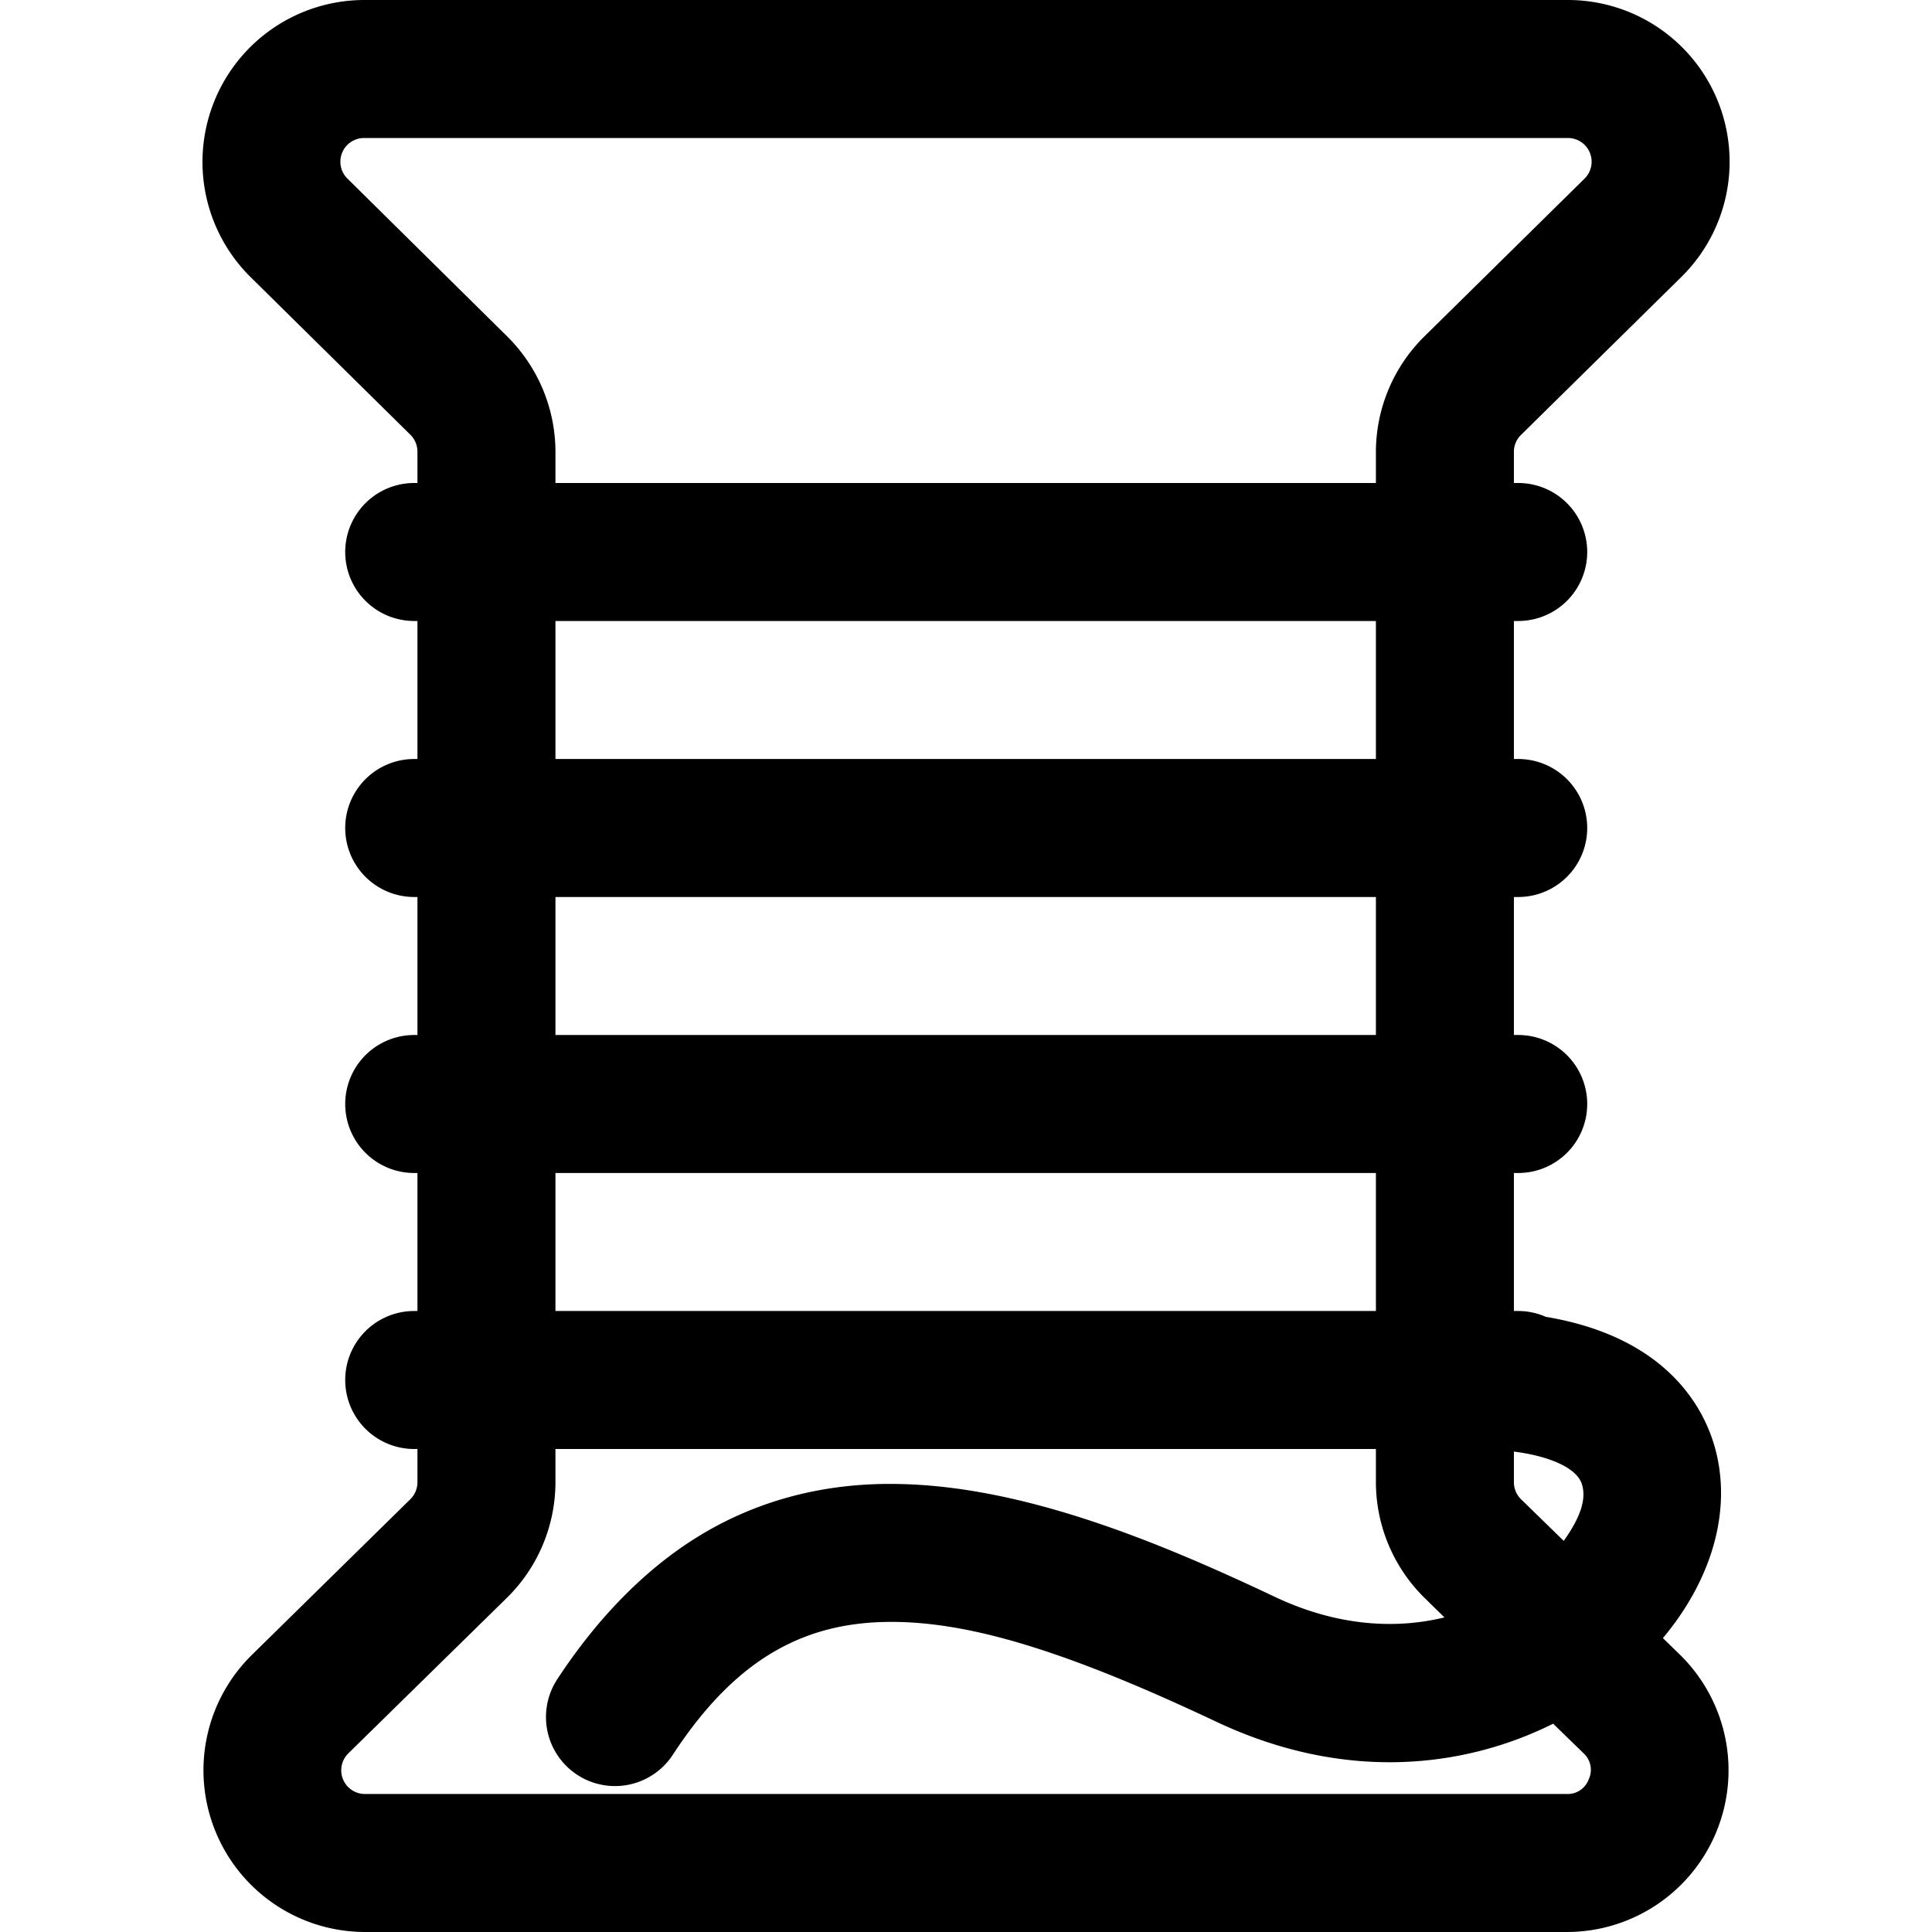
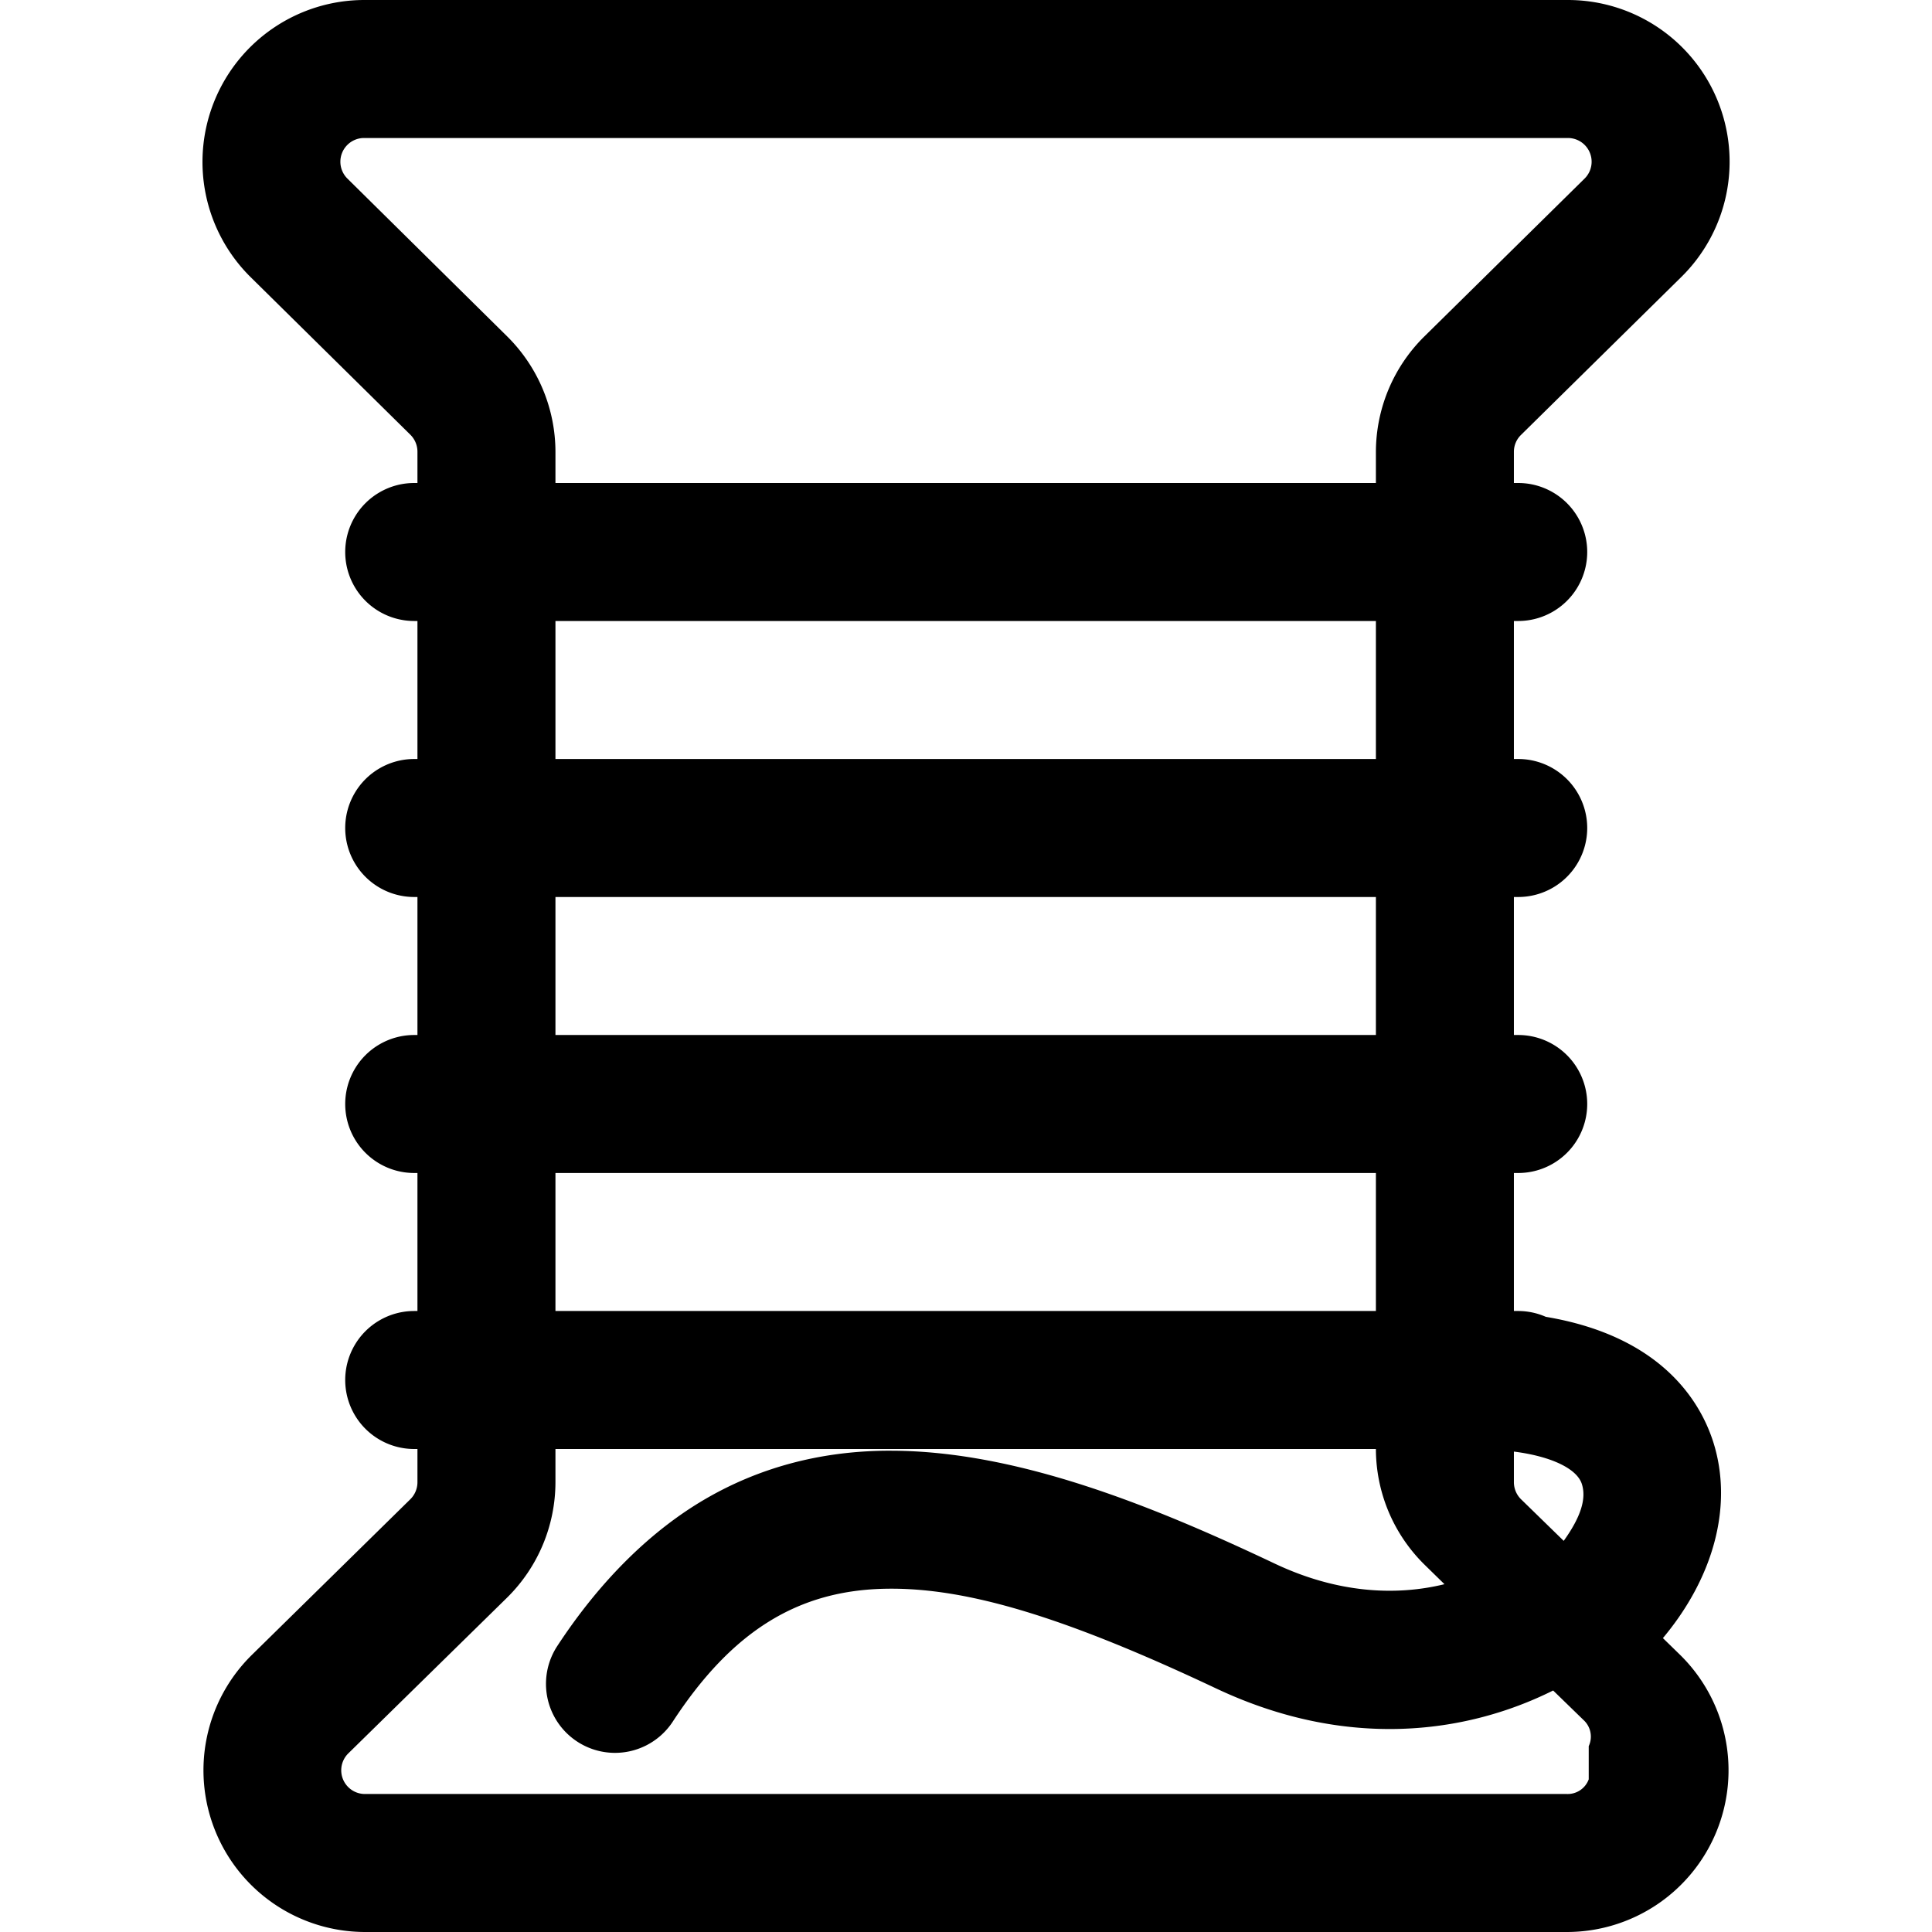
<svg xmlns="http://www.w3.org/2000/svg" height="200" width="200" version="1.1" viewBox="0 0 1024 1024" class="icon">
-   <path d="M881.371 868.229c27.086-32.343 37.257-70.4 26.743-103.771-6.629-20.914-26.857-56.114-88.8-66.514a36.457 36.457 0 0 0-14.629-3.086h-2.286v-73.143h2.286a36.571 36.571 0 0 0 0-73.143h-2.286v-73.143h2.286a36.571 36.571 0 0 0 0-73.143h-2.286v-73.143h2.286a36.571 36.571 0 0 0 0-73.143h-2.286v-16.571a12.457 12.457 0 0 1 3.771-8.914l85.029-83.771A85.714 85.714 0 0 0 830.971 0H192.914a85.829 85.829 0 0 0-60.229 146.743l84.8 83.657a12.686 12.686 0 0 1 3.771 9.029V256h-1.714a36.571 36.571 0 0 0 0 73.143h1.714v73.143h-1.714a36.571 36.571 0 0 0 0 73.143h1.714v73.143h-1.714a36.571 36.571 0 0 0 0 73.143h1.714v73.143h-1.714a36.571 36.571 0 0 0 0 73.143h1.714v17.714a12.686 12.686 0 0 1-3.771 8.914L133.486 877.143A85.714 85.714 0 0 0 193.486 1024h637.029a85.714 85.714 0 0 0 59.886-146.971z m-75.2-73.6a12.686 12.686 0 0 1-3.771-9.029v-16.229c19.771 2.514 33.371 9.029 36 17.143s-0.914 18.057-9.6 30.171zM268.914 178.4L184.114 94.629A12.571 12.571 0 0 1 192.914 73.143h638.057a12.571 12.571 0 0 1 8.914 21.486l-85.029 83.771a86.171 86.171 0 0 0-25.6 61.029V256H294.4v-16.571a86.286 86.286 0 0 0-25.486-61.029zM294.4 329.143h434.857v73.143H294.4z m0 146.286h434.857v73.143H294.4z m0 146.286h434.857v73.143H294.4zM842.057 943.086a11.886 11.886 0 0 1-11.543 7.771H193.486a12.571 12.571 0 0 1-8.8-21.6l84-82.4a86.057 86.057 0 0 0 25.714-61.143V768h434.857v17.6a86.171 86.171 0 0 0 25.714 61.257l10.629 10.4c-25.714 6.286-56.686 4.8-89.829-10.857-62.743-29.714-135.886-59.886-203.657-59.886H469.486c-35.086 0.343-67.2 9.029-95.657 25.6s-55.543 42.857-78.629 78.171a36.581 36.581 0 0 0 61.257 40c31.543-48.343 66.743-70.057 113.829-70.629 42.743-0.571 94.743 15.314 174.171 52.8 68.686 32.457 132 24.457 178.743 1.143l16.114 15.657a11.886 11.886 0 0 1 2.743 13.829z" />
+   <path d="M881.371 868.229c27.086-32.343 37.257-70.4 26.743-103.771-6.629-20.914-26.857-56.114-88.8-66.514a36.457 36.457 0 0 0-14.629-3.086h-2.286v-73.143h2.286a36.571 36.571 0 0 0 0-73.143h-2.286v-73.143h2.286a36.571 36.571 0 0 0 0-73.143h-2.286v-73.143h2.286a36.571 36.571 0 0 0 0-73.143h-2.286v-16.571a12.457 12.457 0 0 1 3.771-8.914l85.029-83.771A85.714 85.714 0 0 0 830.971 0H192.914a85.829 85.829 0 0 0-60.229 146.743l84.8 83.657a12.686 12.686 0 0 1 3.771 9.029V256h-1.714a36.571 36.571 0 0 0 0 73.143h1.714v73.143h-1.714a36.571 36.571 0 0 0 0 73.143h1.714v73.143h-1.714a36.571 36.571 0 0 0 0 73.143h1.714v73.143h-1.714a36.571 36.571 0 0 0 0 73.143h1.714v17.714a12.686 12.686 0 0 1-3.771 8.914L133.486 877.143A85.714 85.714 0 0 0 193.486 1024h637.029a85.714 85.714 0 0 0 59.886-146.971z m-75.2-73.6a12.686 12.686 0 0 1-3.771-9.029v-16.229c19.771 2.514 33.371 9.029 36 17.143s-0.914 18.057-9.6 30.171zM268.914 178.4L184.114 94.629A12.571 12.571 0 0 1 192.914 73.143h638.057a12.571 12.571 0 0 1 8.914 21.486l-85.029 83.771a86.171 86.171 0 0 0-25.6 61.029V256H294.4v-16.571a86.286 86.286 0 0 0-25.486-61.029zM294.4 329.143h434.857v73.143H294.4z m0 146.286h434.857v73.143H294.4z m0 146.286h434.857v73.143H294.4zM842.057 943.086a11.886 11.886 0 0 1-11.543 7.771H193.486a12.571 12.571 0 0 1-8.8-21.6l84-82.4a86.057 86.057 0 0 0 25.714-61.143V768h434.857a86.171 86.171 0 0 0 25.714 61.257l10.629 10.4c-25.714 6.286-56.686 4.8-89.829-10.857-62.743-29.714-135.886-59.886-203.657-59.886H469.486c-35.086 0.343-67.2 9.029-95.657 25.6s-55.543 42.857-78.629 78.171a36.581 36.581 0 0 0 61.257 40c31.543-48.343 66.743-70.057 113.829-70.629 42.743-0.571 94.743 15.314 174.171 52.8 68.686 32.457 132 24.457 178.743 1.143l16.114 15.657a11.886 11.886 0 0 1 2.743 13.829z" />
</svg>